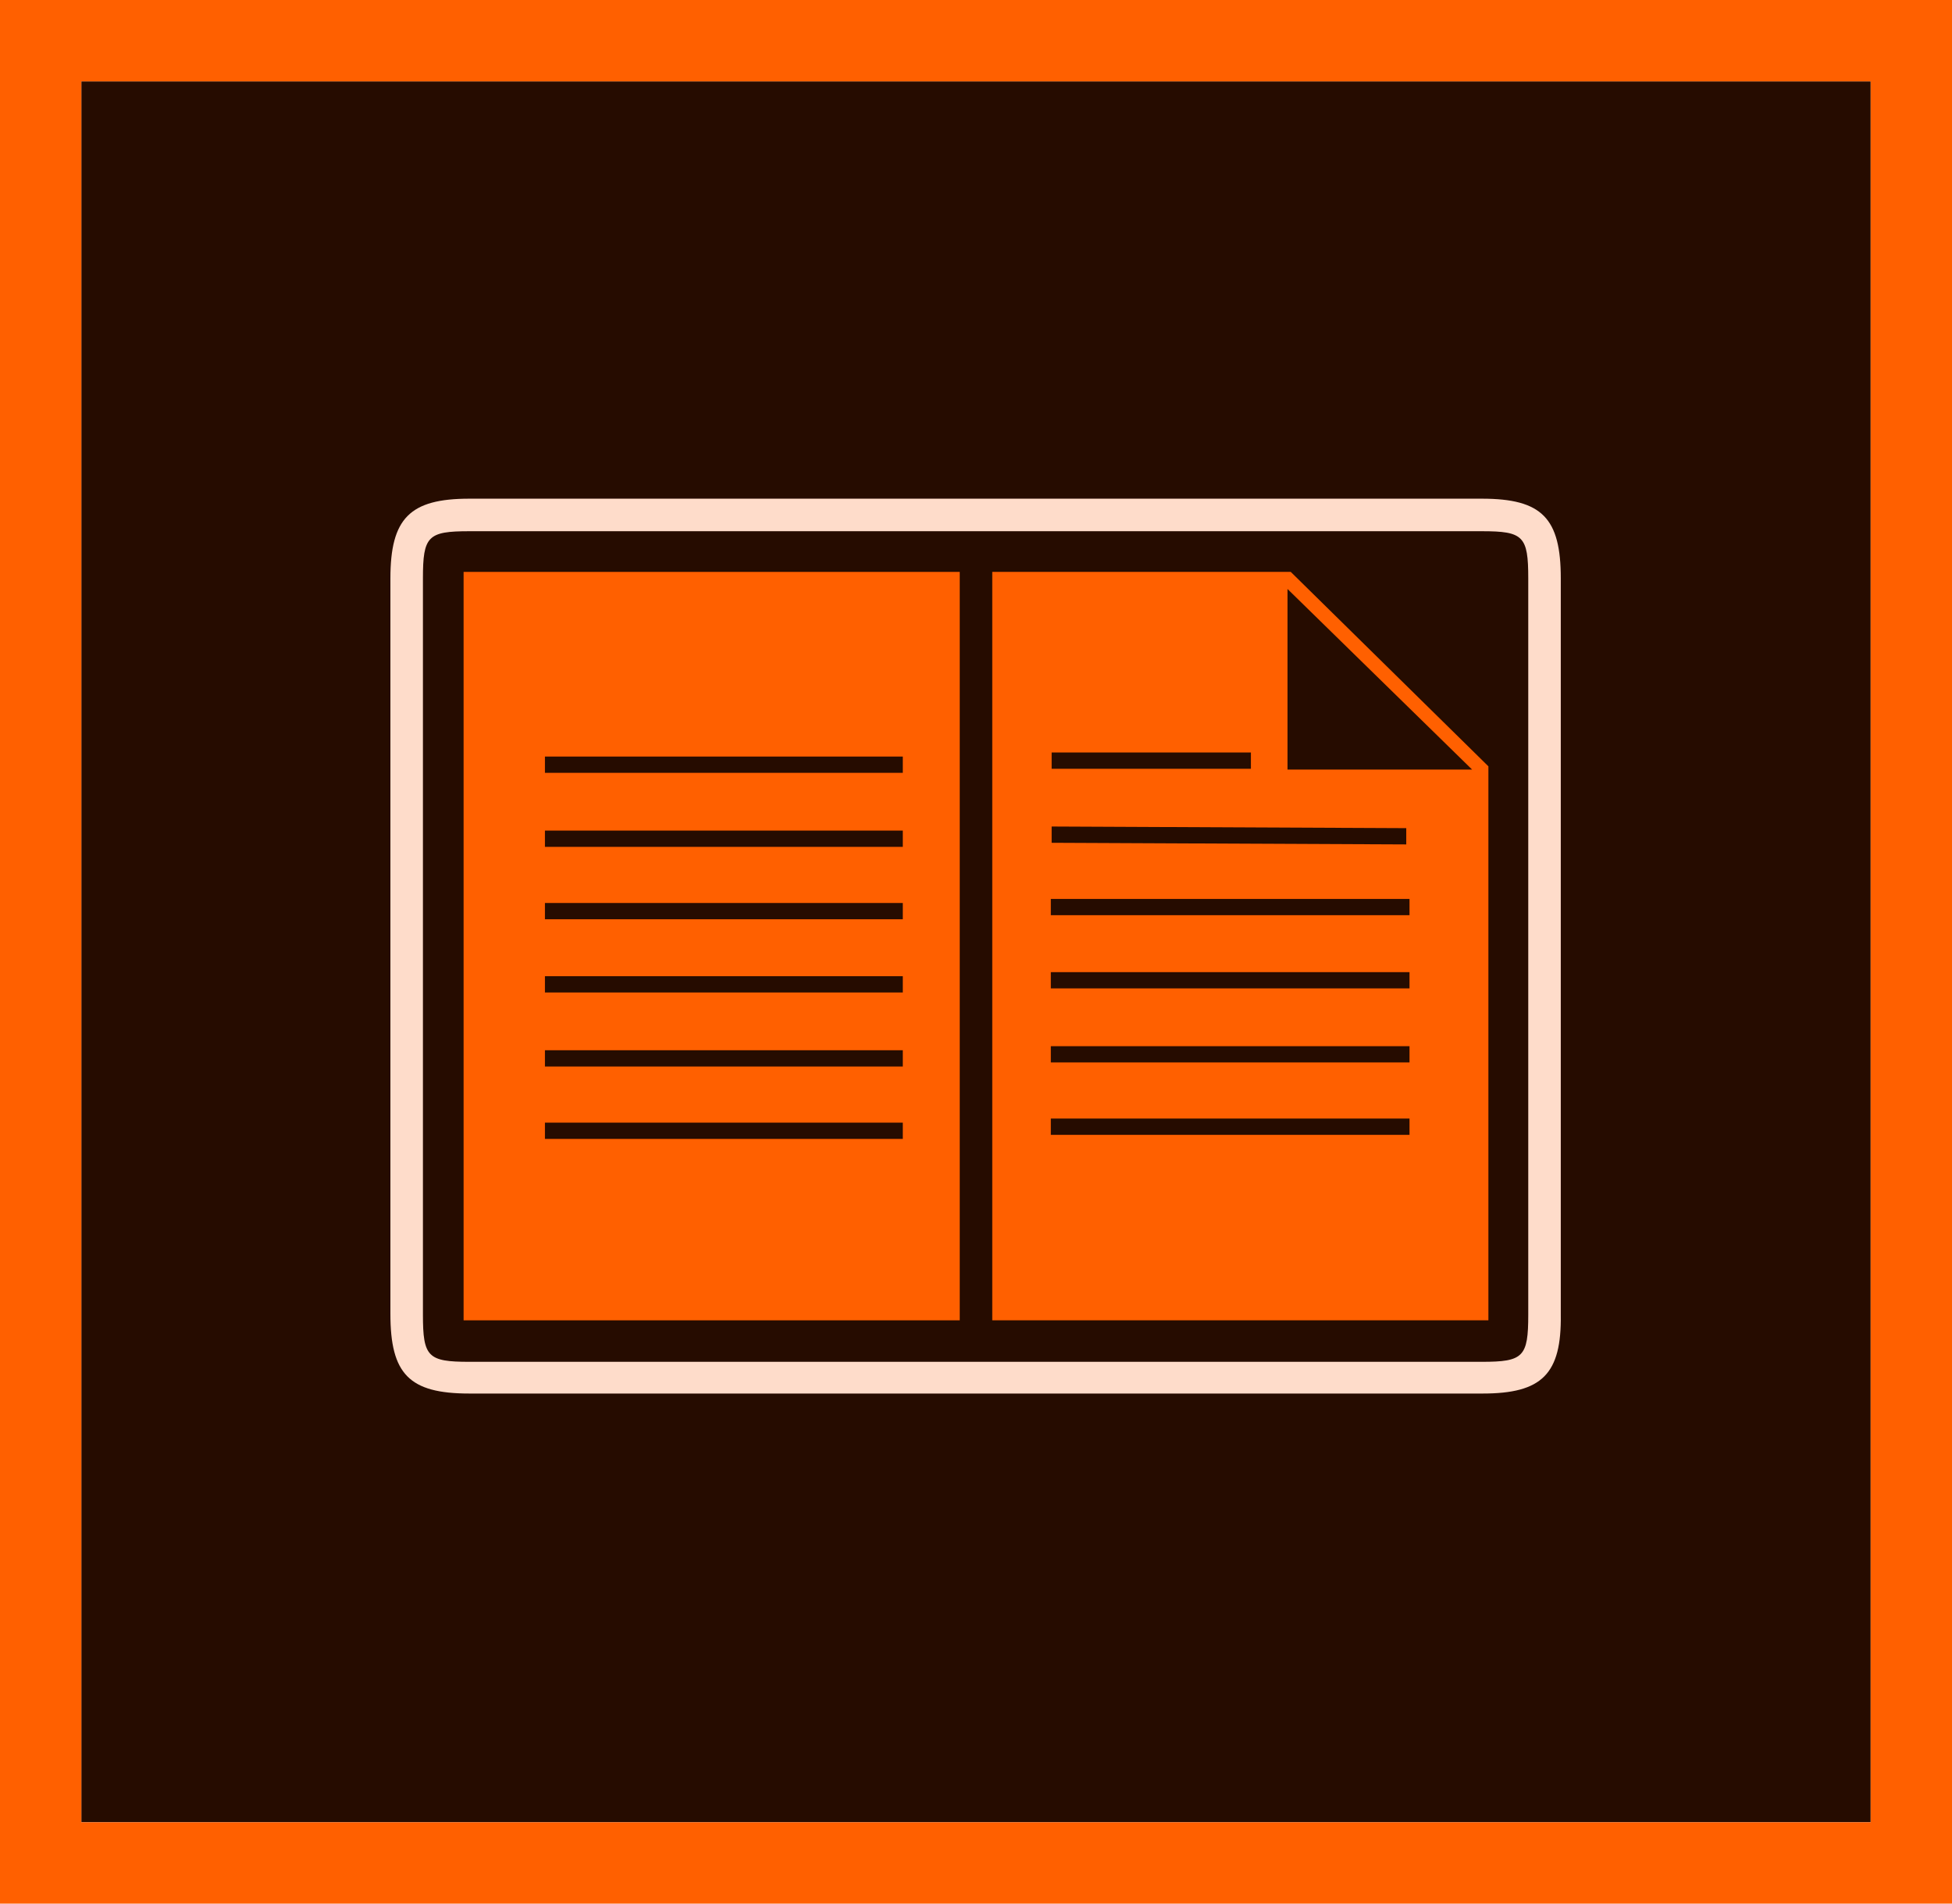
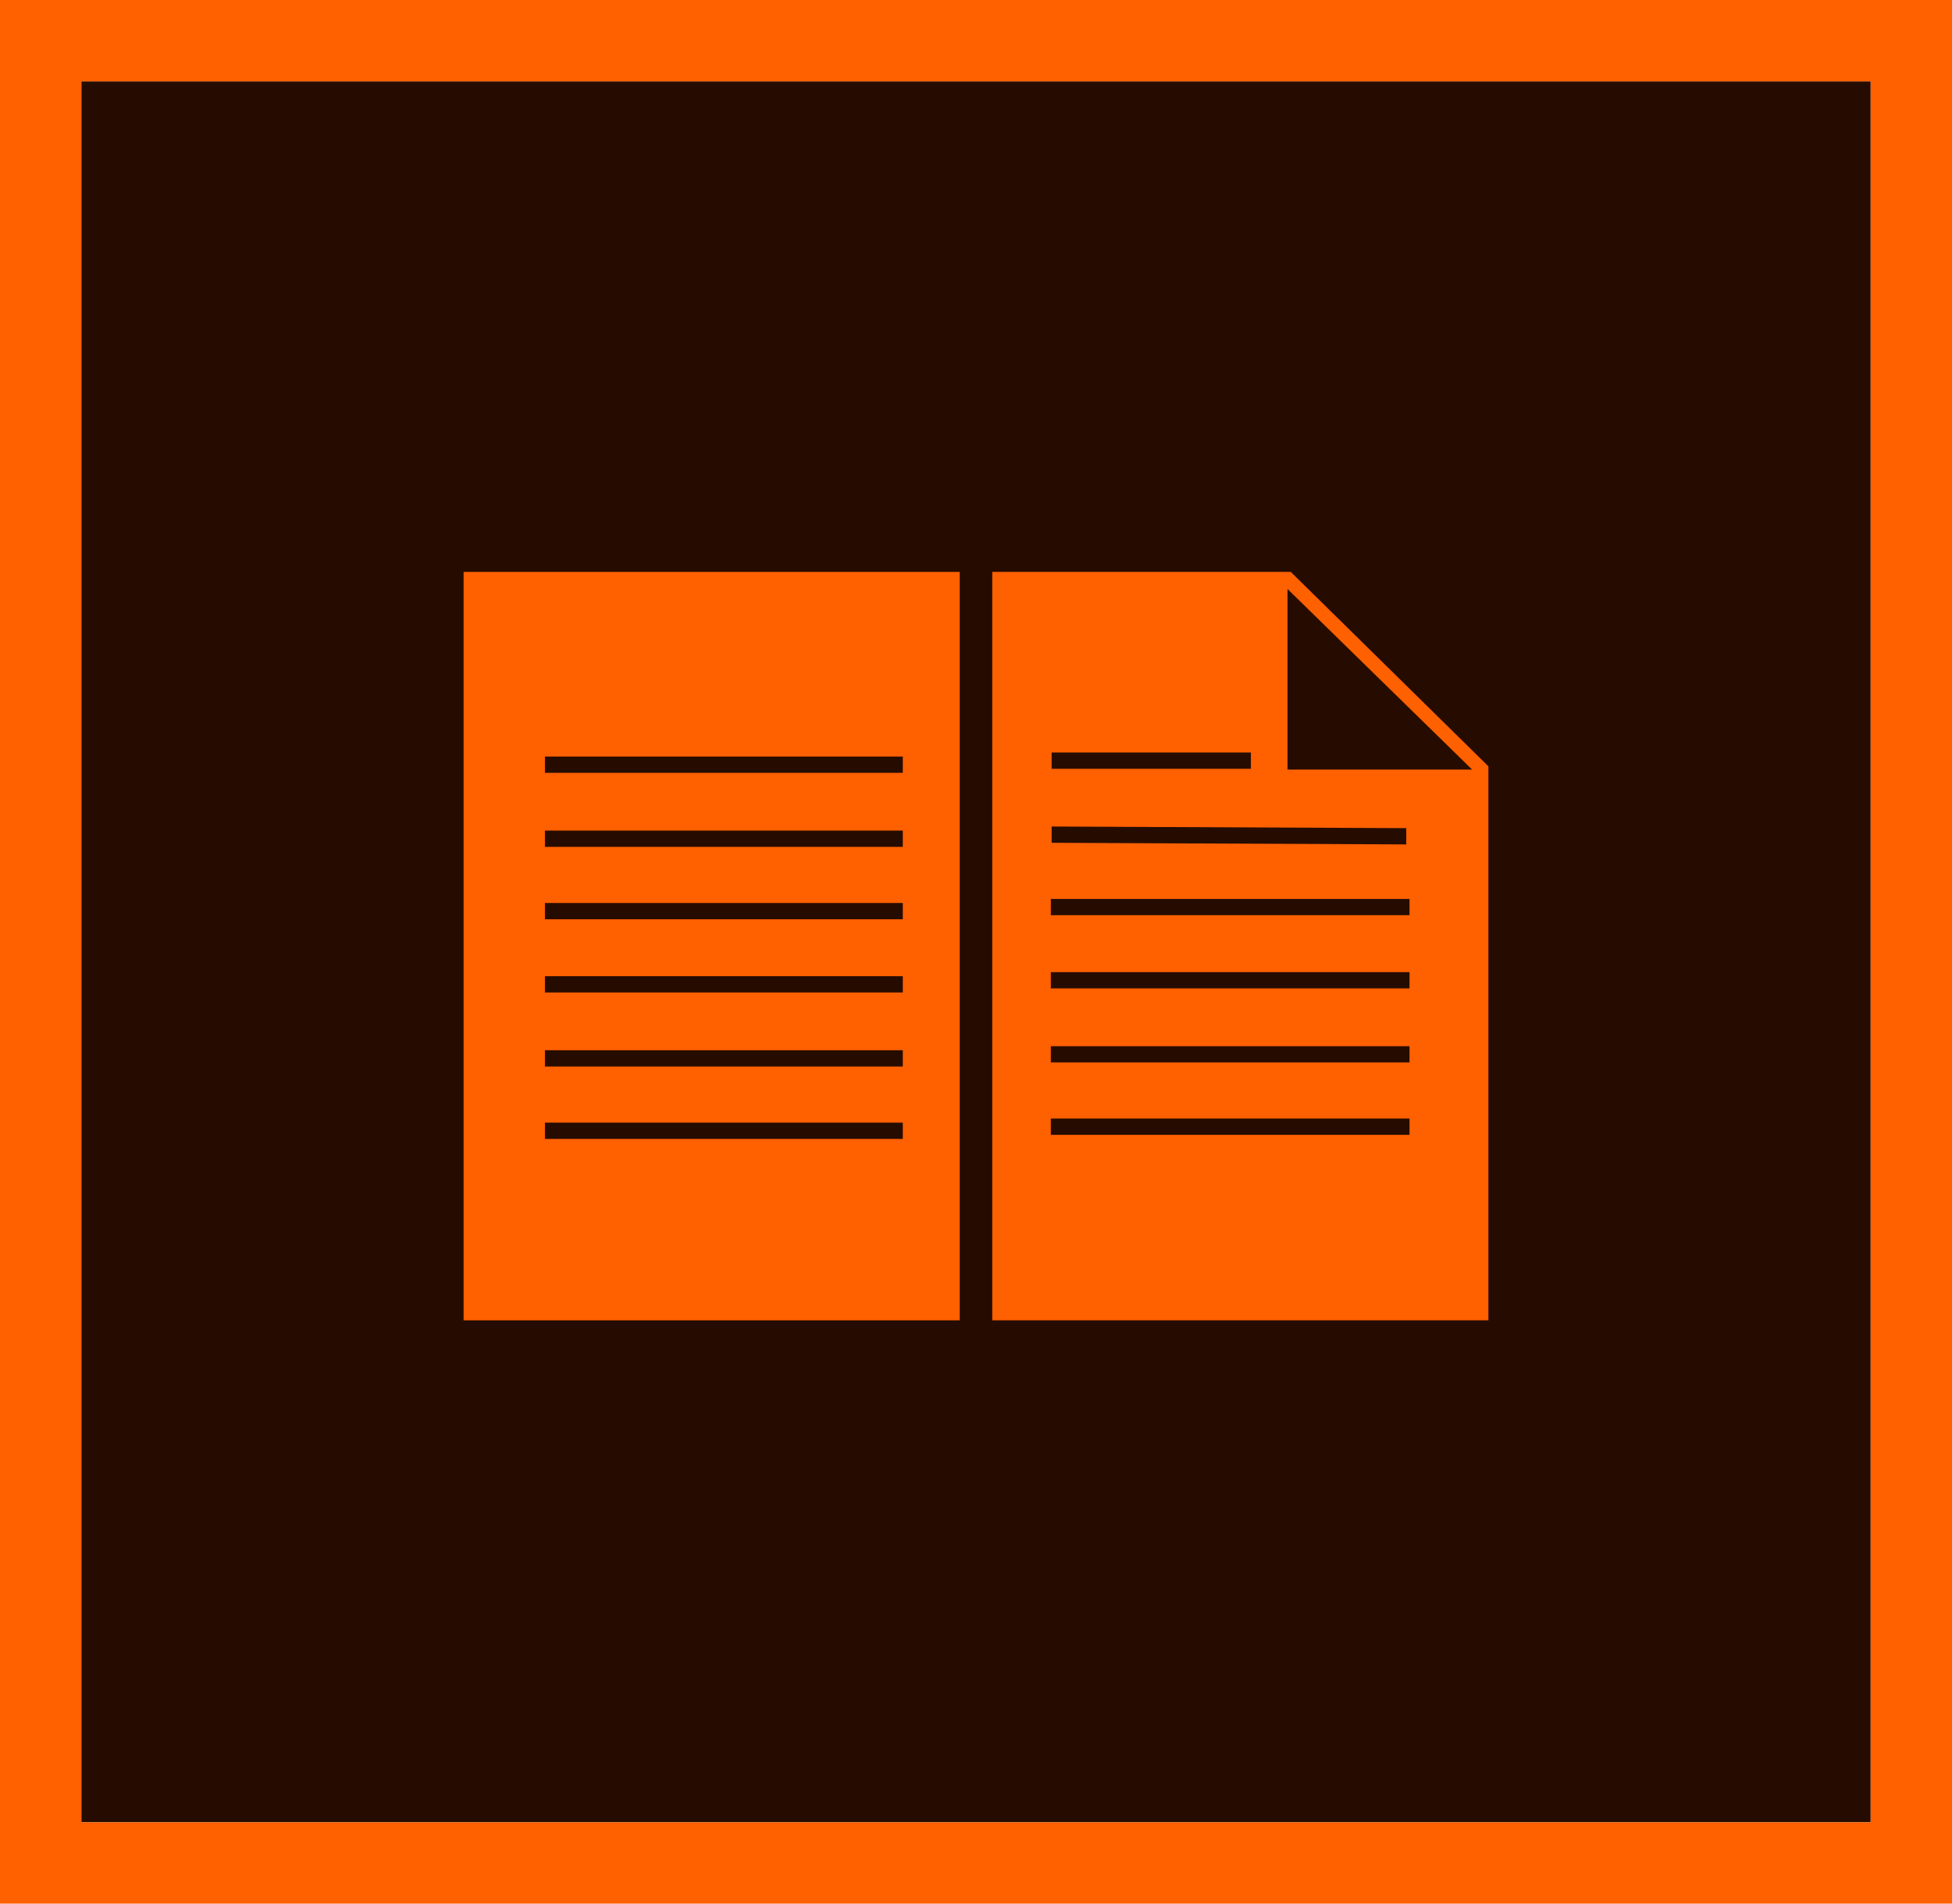
<svg xmlns="http://www.w3.org/2000/svg" version="1.1" id="ai_x5F_cc_x5F_app_x5F_RGB.svg" x="0px" y="0px" viewBox="0 0 240 234" style="enable-background:new 0 0 240 234;" xml:space="preserve">
  <style type="text/css">
	.st0{fill-rule:evenodd;clip-rule:evenodd;fill:#260C00;}
	.st1{fill-rule:evenodd;clip-rule:evenodd;fill:#FF6000;}
	.st2{fill:#FEDCCA;}
	.st3{fill:#FF6000;}
</style>
  <g>
    <rect x="10" y="10" class="st0" width="220" height="214" />
  </g>
  <g>
    <path class="st1" d="M0,0v234h240V0H0z M10,10h220v214H10V10z" />
  </g>
  <g>
    <g>
-       <path class="st2" d="M182.3,171.3H57.7c-7.4,0-9.7-2.4-9.7-9.8V71.1c0-7.4,2.4-9.8,9.7-9.8h124.5c7.4,0,9.7,2.4,9.7,9.8v90.5    C192,168.9,189.6,171.3,182.3,171.3z M57.7,65.3c-5.1,0-5.7,0.6-5.7,5.8v90.5c0,5.2,0.6,5.8,5.7,5.8h124.5c5.1,0,5.7-0.6,5.7-5.8    V71.1c0-5.2-0.6-5.8-5.7-5.8H57.7z" />
-     </g>
+       </g>
    <g>
      <path class="st3" d="M57,162.3h61v-92H57V162.3z M67,93h44v2H67V93z M67,102.1h44v2H67V102.1z M67,111h44v2H67V111z M67,120h44v2    H67V120z M67,129.1h44v2H67V129.1z M67,138h44v2H67V138z" />
      <path class="st3" d="M158.7,70.3H122v92h61V94.2L158.7,70.3z M129.3,92.5h24.5v2h-24.5V92.5z M129.3,101.6l43.6,0.2l0,2l-43.6-0.2    L129.3,101.6z M173.3,139.5h-44.1v-2h44.1V139.5z M173.3,130.6h-44.1v-2h44.1V130.6z M173.3,121.5h-44.1v-2h44.1V121.5z     M173.3,112.5h-44.1v-2h44.1V112.5z M158.3,94.6V72.4L181,94.6H158.3z" />
    </g>
  </g>
</svg>